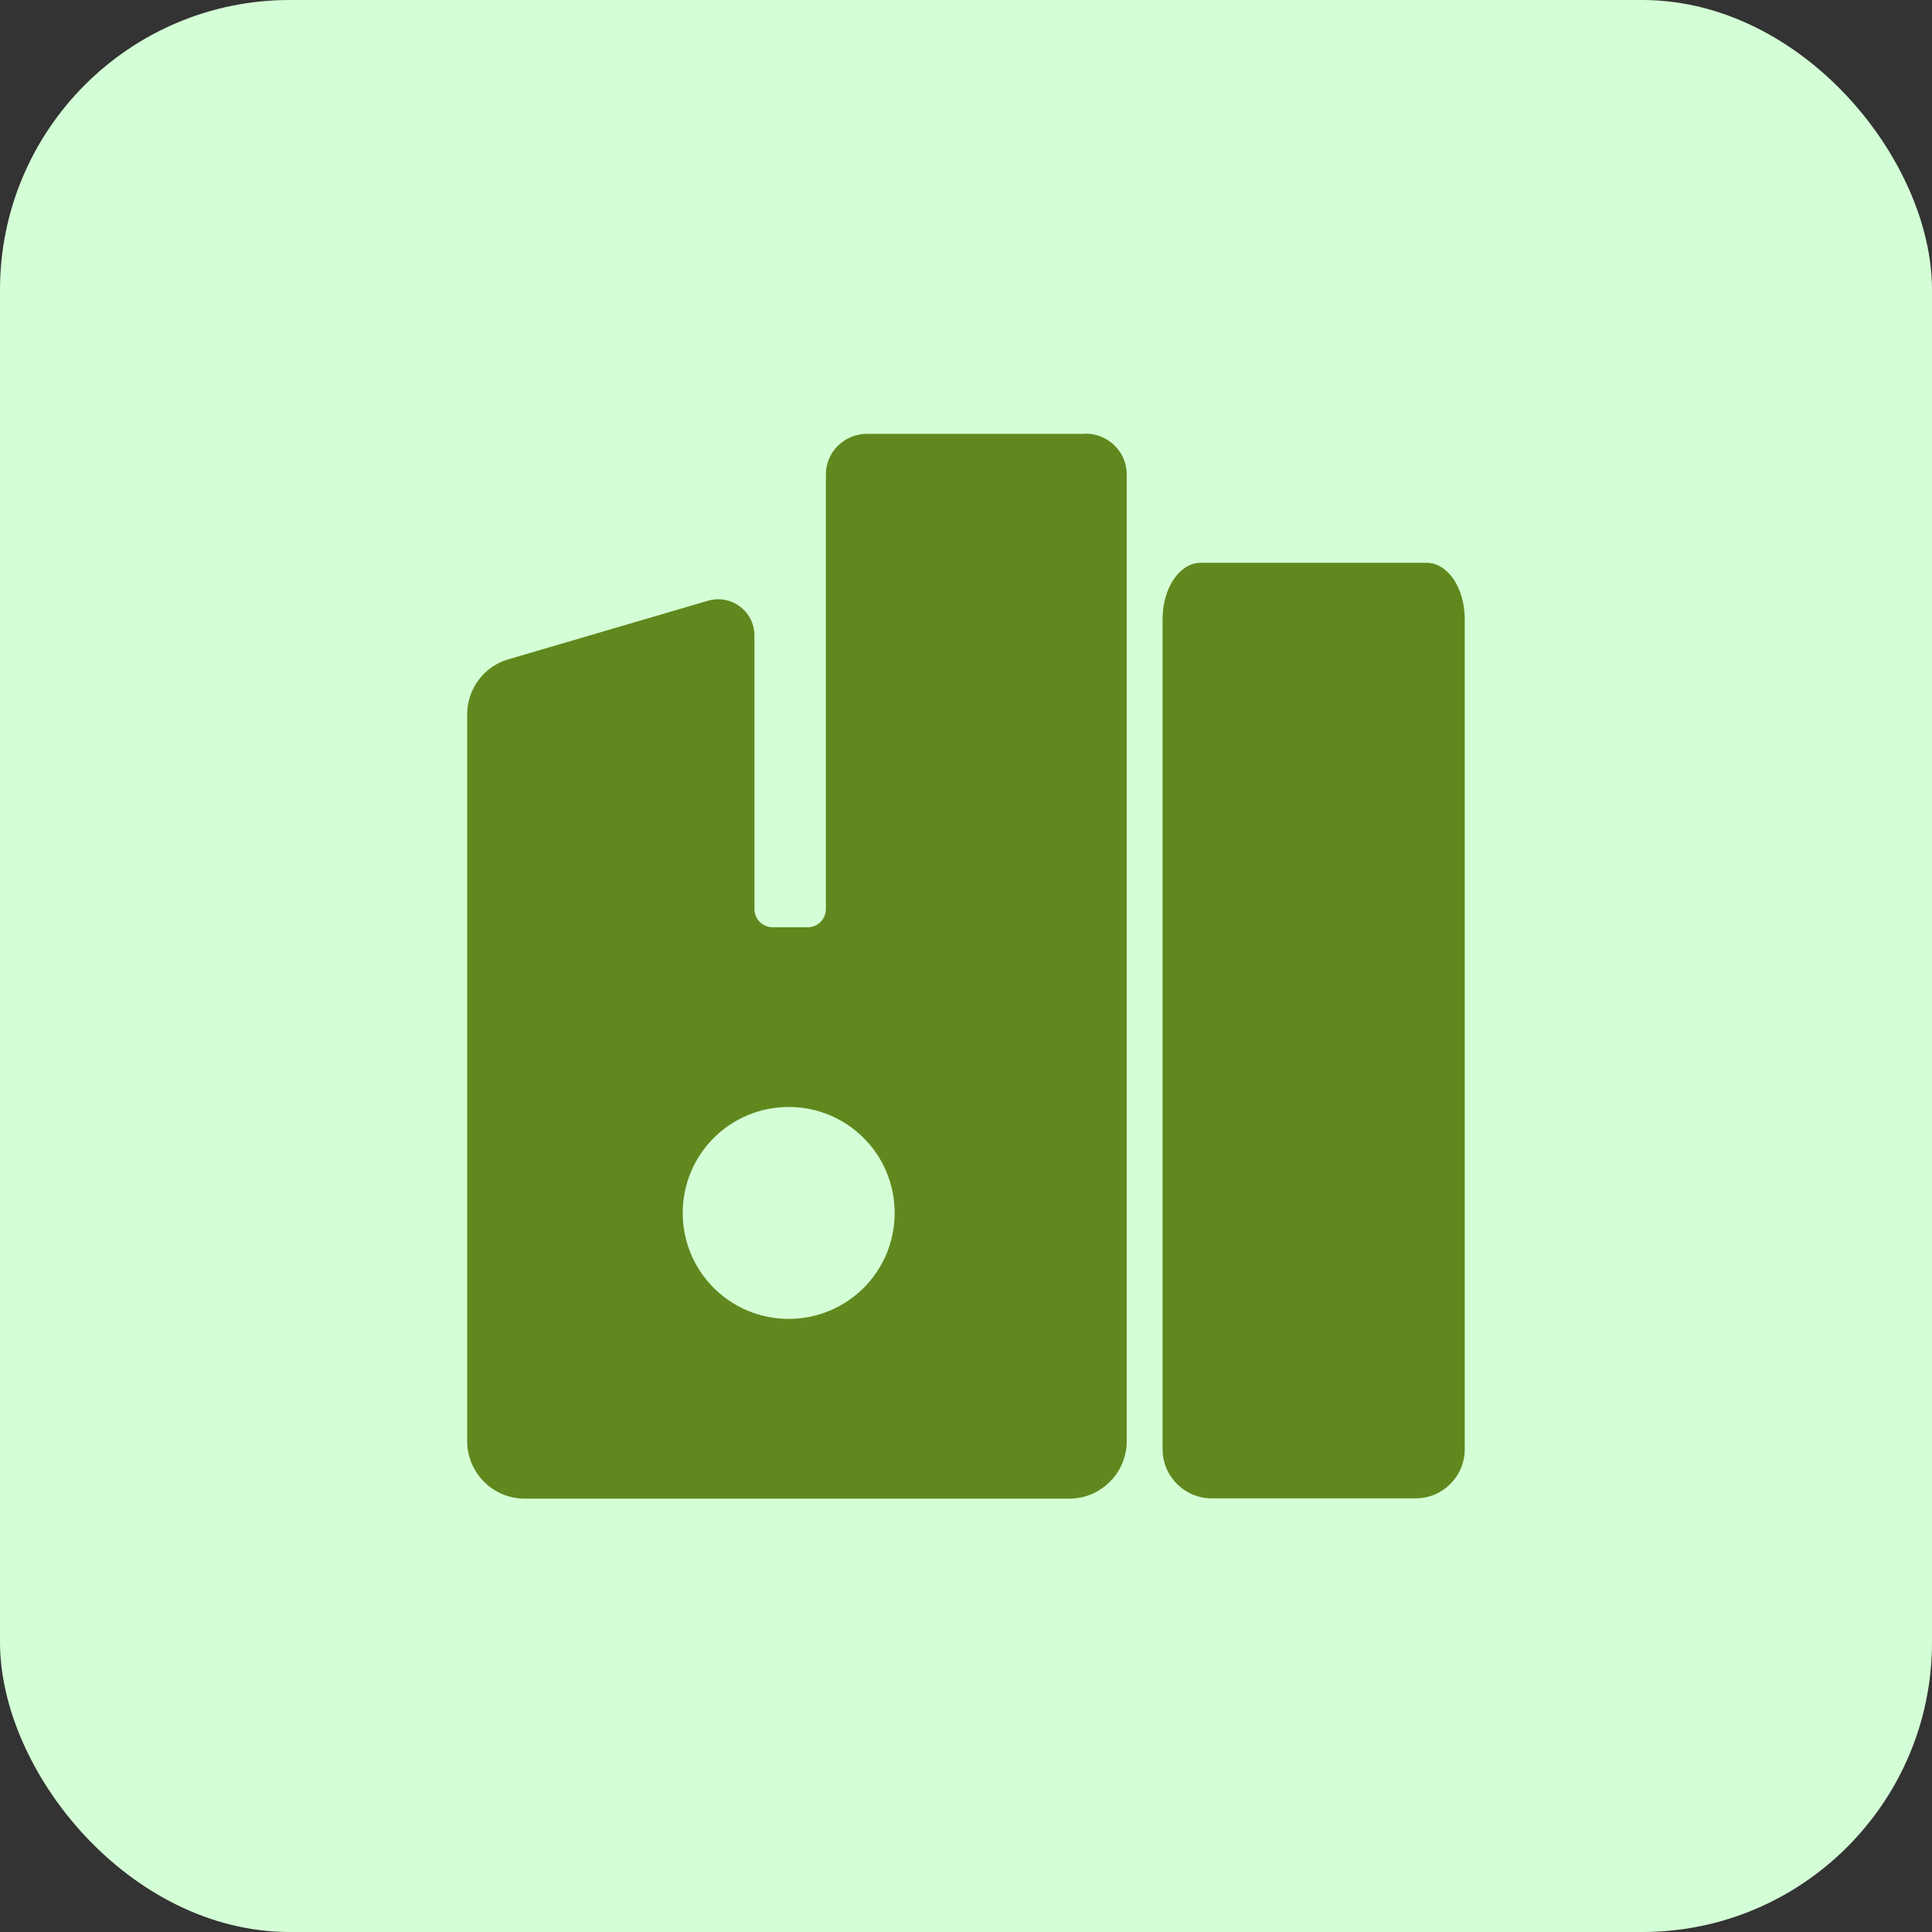
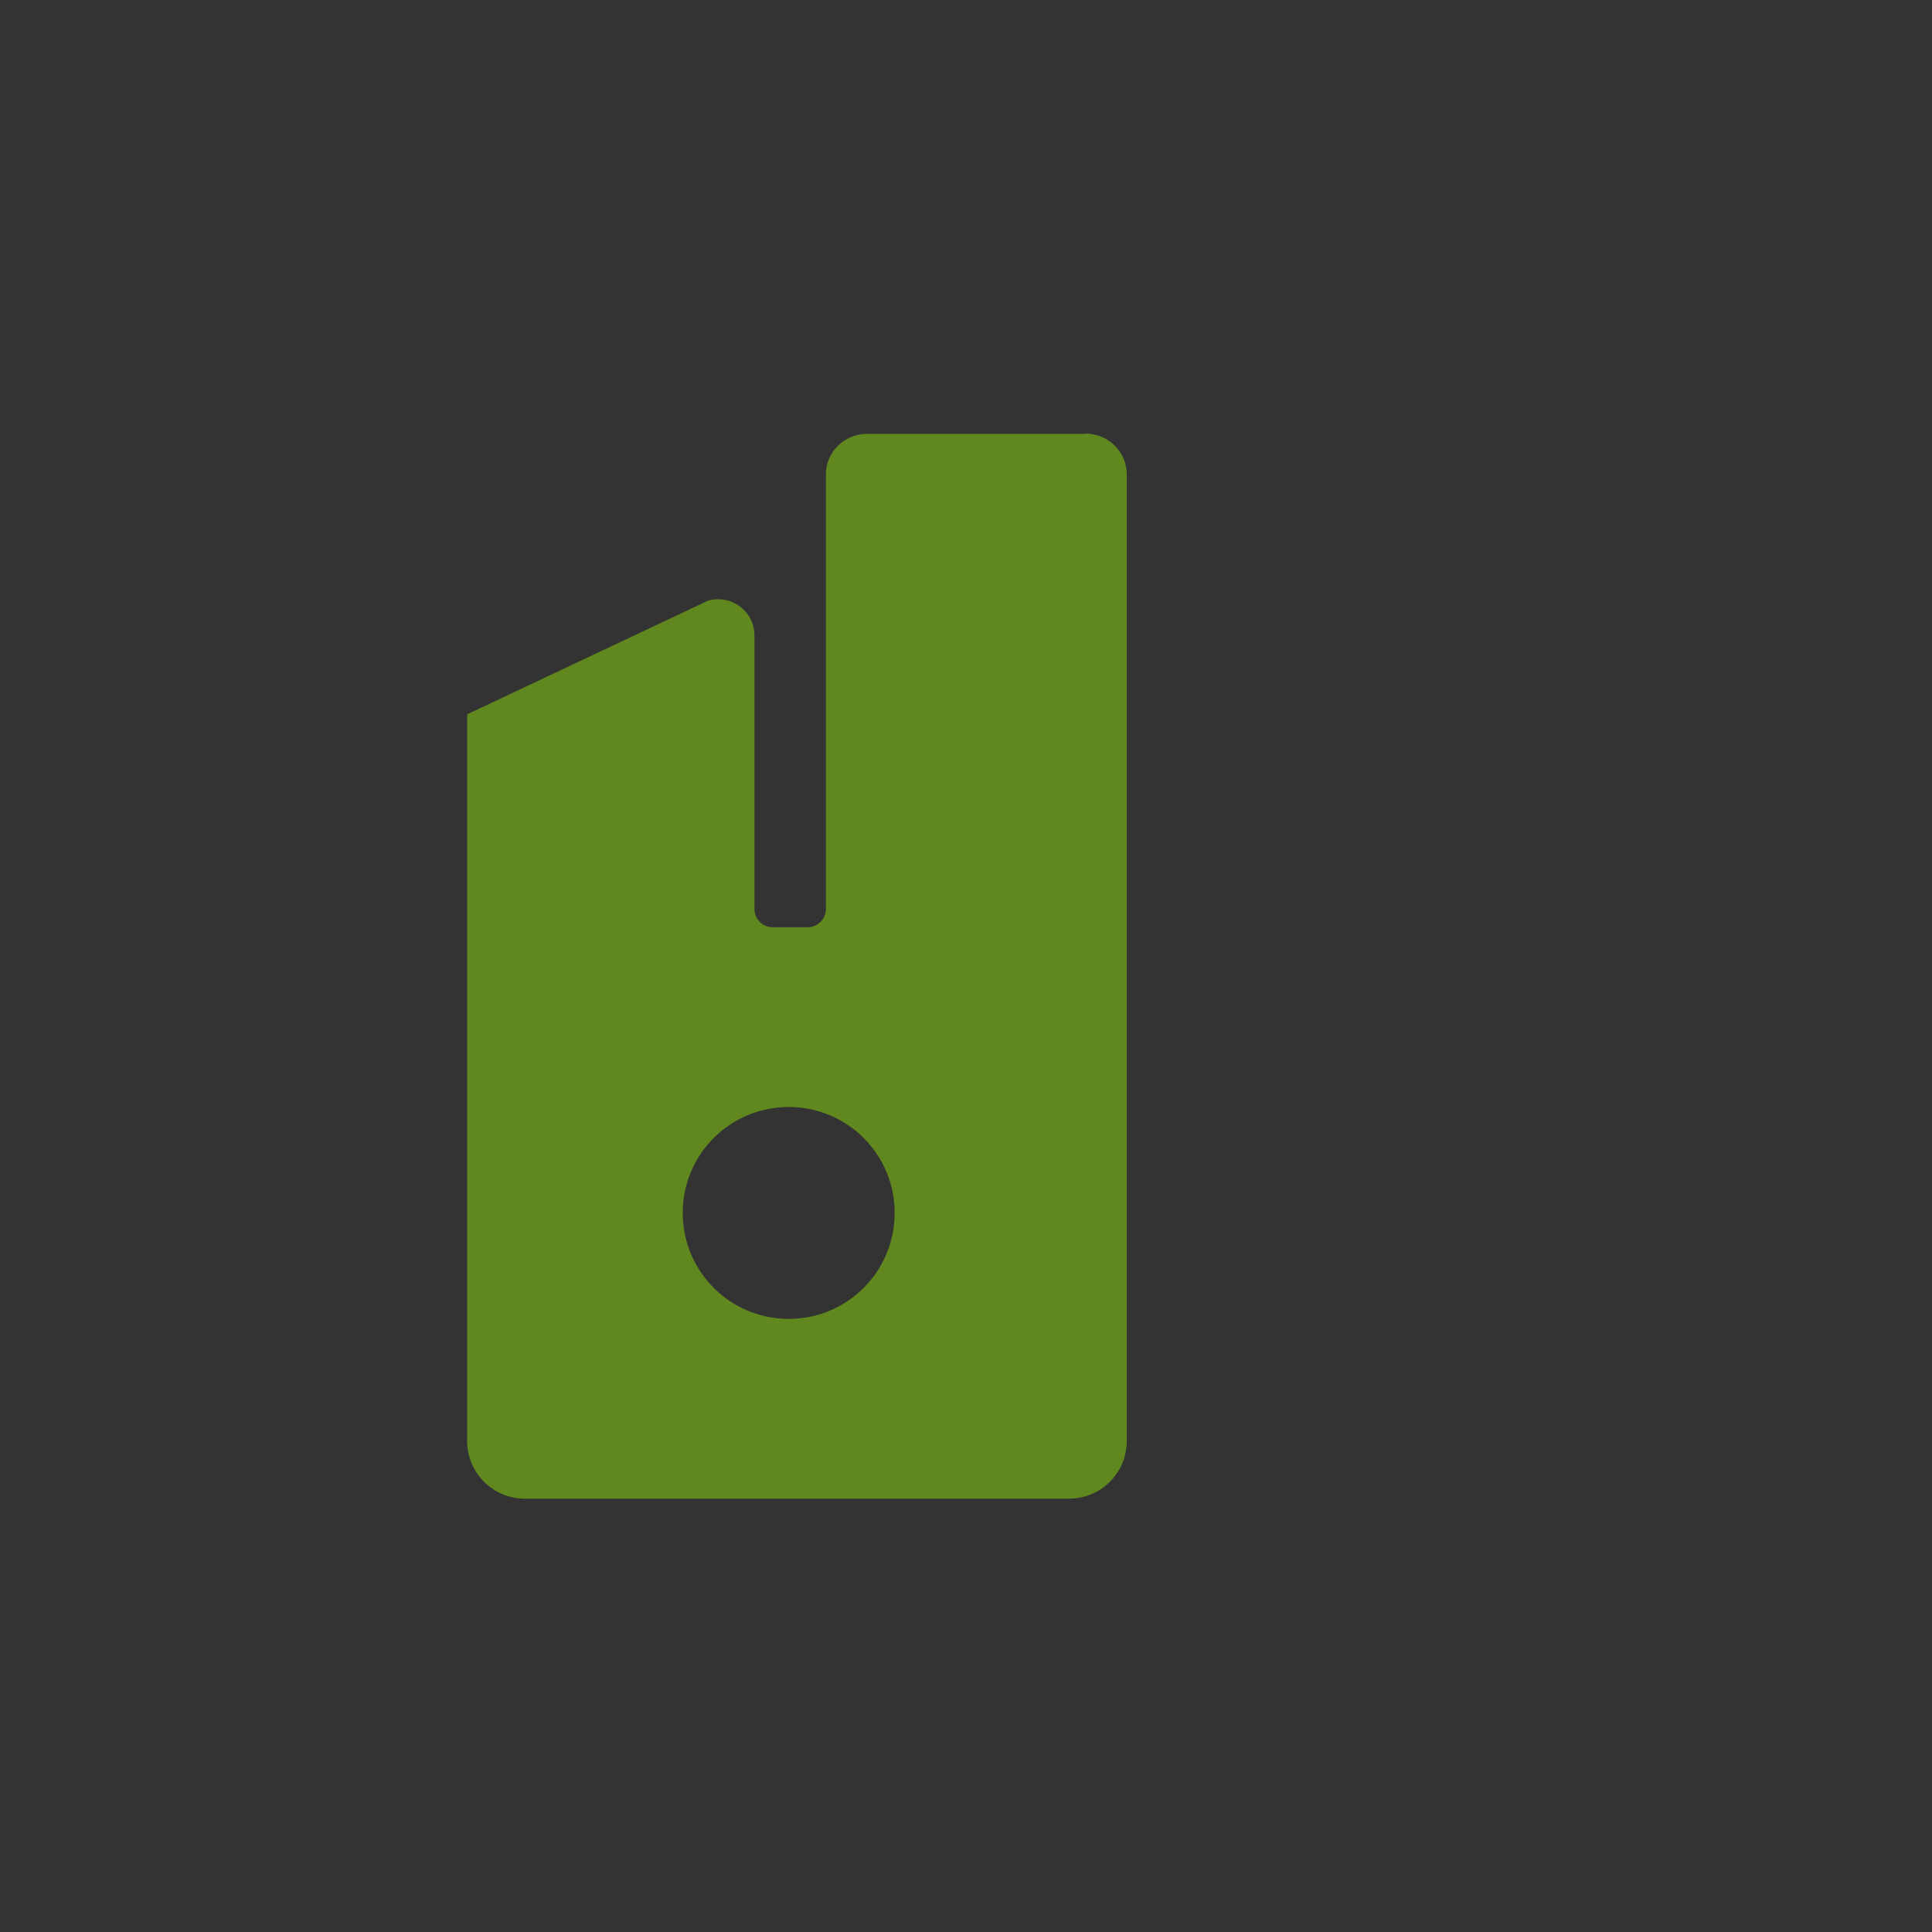
<svg xmlns="http://www.w3.org/2000/svg" fill="none" viewBox="0 0 40 40" height="40" width="40">
  <rect x="0" y="0" width="40" height="40" fill="#333333" stroke="none" />
-   <rect fill="#D4FFD6" rx="6" height="40" width="40" />
-   <path fill="#61881E" d="M22.472 8.977C22.943 8.977 23.328 9.356 23.328 9.816V29.836C23.328 30.491 22.797 31.028 22.136 31.028H10.864C10.203 31.028 9.672 30.491 9.672 29.836V14.789C9.672 14.264 10.019 13.797 10.523 13.651L14.655 12.438C15.137 12.297 15.62 12.654 15.62 13.158V18.819C15.62 19.03 15.788 19.198 15.999 19.198H16.719C16.93 19.198 17.099 19.03 17.099 18.819V9.821C17.099 9.356 17.483 8.982 17.954 8.982H22.472V8.977ZM16.329 22.919C15.116 22.919 14.135 23.899 14.135 25.112C14.135 26.326 15.116 27.306 16.329 27.306C17.543 27.306 18.523 26.326 18.523 25.112C18.523 23.899 17.543 22.919 16.329 22.919Z" clip-rule="evenodd" fill-rule="evenodd" />
-   <path fill="#61881E" d="M29.308 31.022C29.871 31.022 30.326 30.567 30.326 30.004V12.817C30.326 12.172 29.974 11.652 29.535 11.652H24.86C24.422 11.652 24.07 12.172 24.07 12.817V30.004C24.07 30.567 24.525 31.022 25.088 31.022H29.308Z" />
+   <path fill="#61881E" d="M22.472 8.977C22.943 8.977 23.328 9.356 23.328 9.816V29.836C23.328 30.491 22.797 31.028 22.136 31.028H10.864C10.203 31.028 9.672 30.491 9.672 29.836V14.789L14.655 12.438C15.137 12.297 15.62 12.654 15.62 13.158V18.819C15.62 19.03 15.788 19.198 15.999 19.198H16.719C16.93 19.198 17.099 19.03 17.099 18.819V9.821C17.099 9.356 17.483 8.982 17.954 8.982H22.472V8.977ZM16.329 22.919C15.116 22.919 14.135 23.899 14.135 25.112C14.135 26.326 15.116 27.306 16.329 27.306C17.543 27.306 18.523 26.326 18.523 25.112C18.523 23.899 17.543 22.919 16.329 22.919Z" clip-rule="evenodd" fill-rule="evenodd" />
</svg>